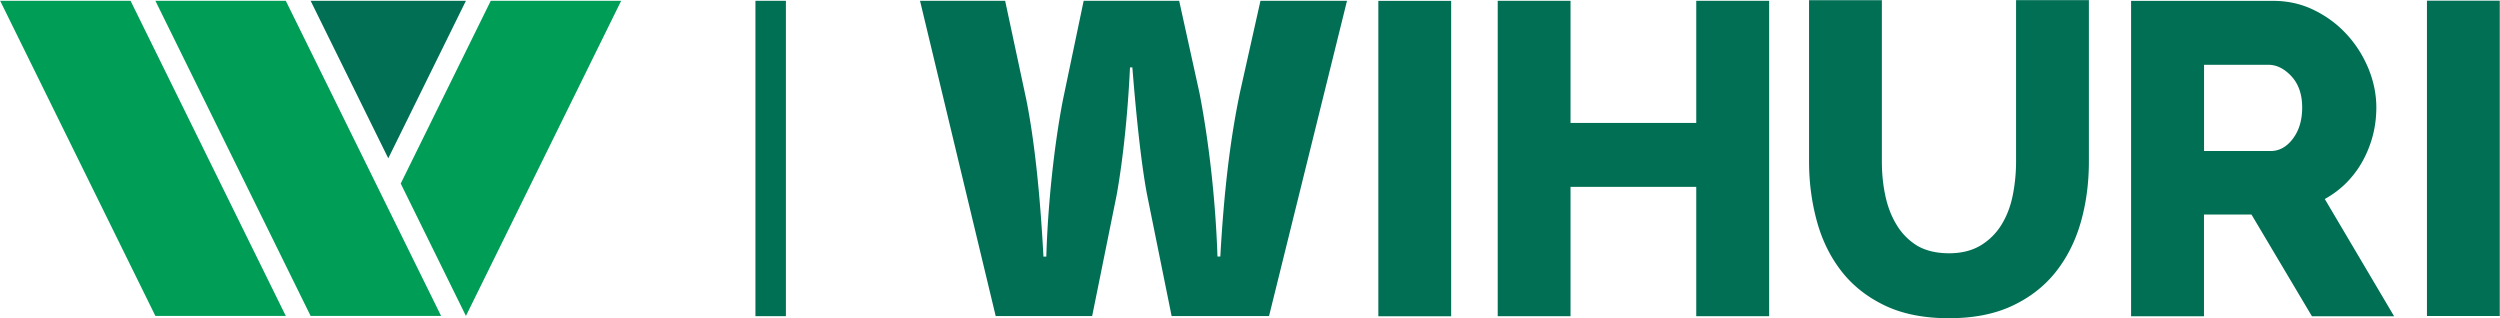
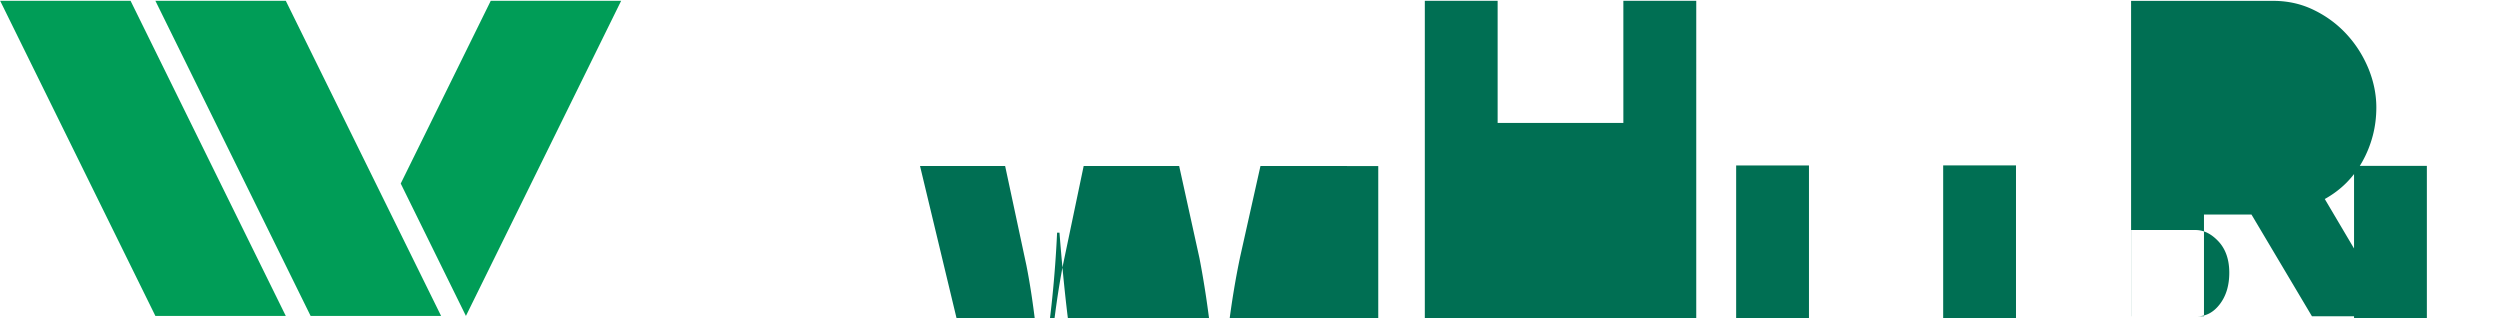
<svg xmlns="http://www.w3.org/2000/svg" version="1.1" id="Layer_1" x="0" y="0" xml:space="preserve" viewBox="182.07 218.5 315.18 40.13">
  <style>.st1{fill:#006f53}</style>
  <path d="M240.81 258.33l-8.22-16.69 11.35-23.04h16.44l-19.57 39.73zm-19.58 0l-19.57-39.73h16.44l19.58 39.73zm-19.57 0l-19.57-39.73h16.44l19.57 39.73z" fill="#009d57" />
-   <path class="st1" d="M221.23 218.6h19.58l-9.79 19.86z" />
-   <path fill="#007054" d="M277.31 218.6h3.84v39.76h-3.84z" />
-   <path class="st1" d="M450.74 258.37v-39.76h17.92c1.87 0 3.59.39 5.18 1.18 1.59.78 2.96 1.81 4.12 3.08 1.16 1.27 2.06 2.71 2.72 4.31.65 1.61.98 3.23.98 4.87 0 1.23-.15 2.42-.45 3.56-.3 1.14-.73 2.21-1.29 3.22-.56 1.01-1.24 1.91-2.04 2.72-.8.8-1.71 1.48-2.72 2.04l8.74 14.78h-10.36l-7.62-12.82h-5.99v12.82h-9.19zm9.19-20.83h8.4c1.08 0 2.02-.51 2.8-1.54.78-1.03 1.18-2.34 1.18-3.95 0-1.64-.45-2.95-1.34-3.92-.9-.97-1.87-1.46-2.91-1.46h-8.12v10.87zm-117.87 20.81h-12.28l-3.1-15.32c-.6-3.16-1.25-8.46-1.85-16.03h-.3c-.24 5.3-.83 11.32-1.67 16.03l-3.1 15.32H307.6l-9.54-39.75h10.73l2.68 12.52c1.01 5.07 1.73 11.8 2.15 19.73h.36c.18-6.26.95-13.83 2.09-19.73l2.62-12.52h12.04l2.56 11.62c1.19 6.14 2.03 13.47 2.27 20.62h.36c.48-8.64 1.31-15.14 2.5-20.8l2.56-11.44h10.91l-9.83 39.75zm13.78.02v-39.76h9.18v39.76h-9.18zm49.27-39.77v39.76h-9.19v-16.3h-15.85v16.3h-9.18V218.6h9.18V234h15.85v-15.4h9.19zm22.67 31.83c1.57 0 2.89-.33 3.98-.98a7.786 7.786 0 002.63-2.6c.67-1.08 1.15-2.32 1.43-3.72s.42-2.83.42-4.28v-20.33h9.18v20.33c0 2.76-.35 5.34-1.04 7.73-.69 2.39-1.76 4.48-3.19 6.27-1.44 1.79-3.27 3.2-5.49 4.23-2.22 1.03-4.86 1.54-7.92 1.54-3.17 0-5.88-.54-8.12-1.62-2.24-1.08-4.06-2.53-5.46-4.34-1.4-1.81-2.43-3.91-3.08-6.3-.65-2.39-.98-4.89-.98-7.5v-20.33h9.18v20.33c0 1.53.15 2.99.45 4.37.3 1.38.78 2.61 1.46 3.7a7.728 7.728 0 002.6 2.58c1.06.6 2.38.92 3.95.92zm60.26 7.91v-39.76h9.18v39.76h-9.18z" />
+   <path class="st1" d="M450.74 258.37v-39.76h17.92c1.87 0 3.59.39 5.18 1.18 1.59.78 2.96 1.81 4.12 3.08 1.16 1.27 2.06 2.71 2.72 4.31.65 1.61.98 3.23.98 4.87 0 1.23-.15 2.42-.45 3.56-.3 1.14-.73 2.21-1.29 3.22-.56 1.01-1.24 1.91-2.04 2.72-.8.8-1.71 1.48-2.72 2.04l8.74 14.78h-10.36l-7.62-12.82h-5.99v12.82h-9.19zh8.4c1.08 0 2.02-.51 2.8-1.54.78-1.03 1.18-2.34 1.18-3.95 0-1.64-.45-2.95-1.34-3.92-.9-.97-1.87-1.46-2.91-1.46h-8.12v10.87zm-117.87 20.81h-12.28l-3.1-15.32c-.6-3.16-1.25-8.46-1.85-16.03h-.3c-.24 5.3-.83 11.32-1.67 16.03l-3.1 15.32H307.6l-9.54-39.75h10.73l2.68 12.52c1.01 5.07 1.73 11.8 2.15 19.73h.36c.18-6.26.95-13.83 2.09-19.73l2.62-12.52h12.04l2.56 11.62c1.19 6.14 2.03 13.47 2.27 20.62h.36c.48-8.64 1.31-15.14 2.5-20.8l2.56-11.44h10.91l-9.83 39.75zm13.78.02v-39.76h9.18v39.76h-9.18zm49.27-39.77v39.76h-9.19v-16.3h-15.85v16.3h-9.18V218.6h9.18V234h15.85v-15.4h9.19zm22.67 31.83c1.57 0 2.89-.33 3.98-.98a7.786 7.786 0 002.63-2.6c.67-1.08 1.15-2.32 1.43-3.72s.42-2.83.42-4.28v-20.33h9.18v20.33c0 2.76-.35 5.34-1.04 7.73-.69 2.39-1.76 4.48-3.19 6.27-1.44 1.79-3.27 3.2-5.49 4.23-2.22 1.03-4.86 1.54-7.92 1.54-3.17 0-5.88-.54-8.12-1.62-2.24-1.08-4.06-2.53-5.46-4.34-1.4-1.81-2.43-3.91-3.08-6.3-.65-2.39-.98-4.89-.98-7.5v-20.33h9.18v20.33c0 1.53.15 2.99.45 4.37.3 1.38.78 2.61 1.46 3.7a7.728 7.728 0 002.6 2.58c1.06.6 2.38.92 3.95.92zm60.26 7.91v-39.76h9.18v39.76h-9.18z" />
</svg>